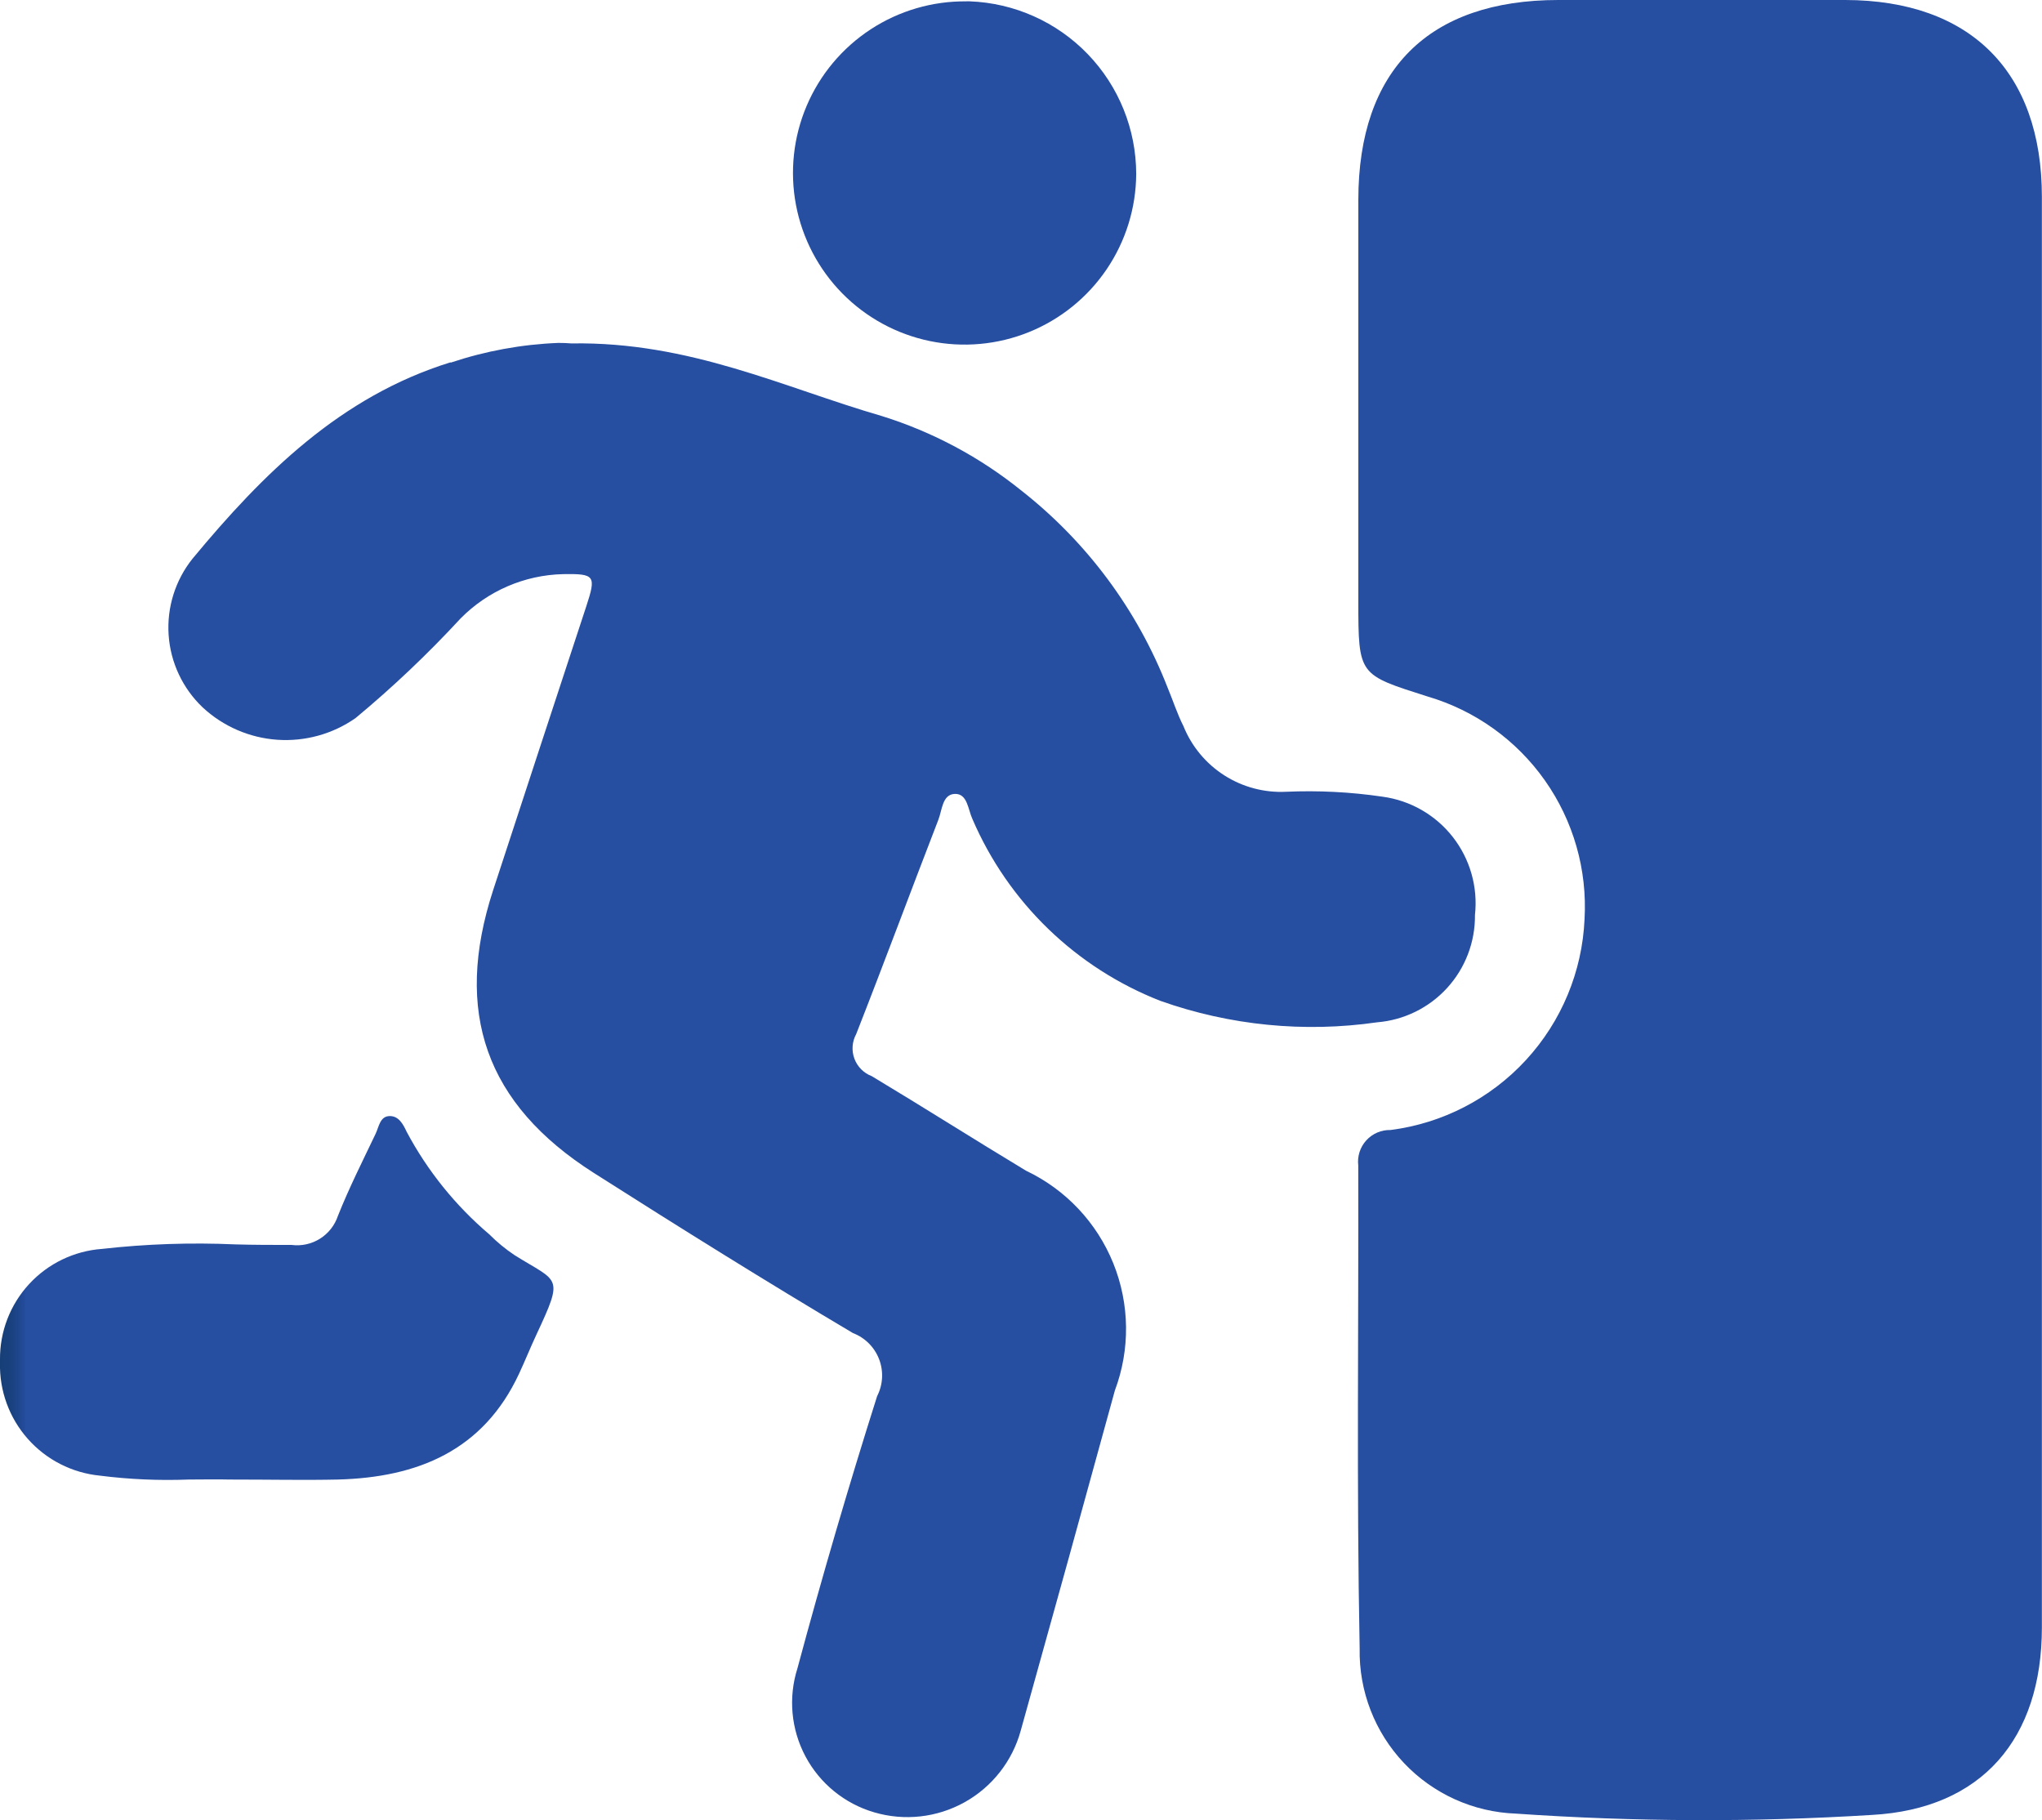
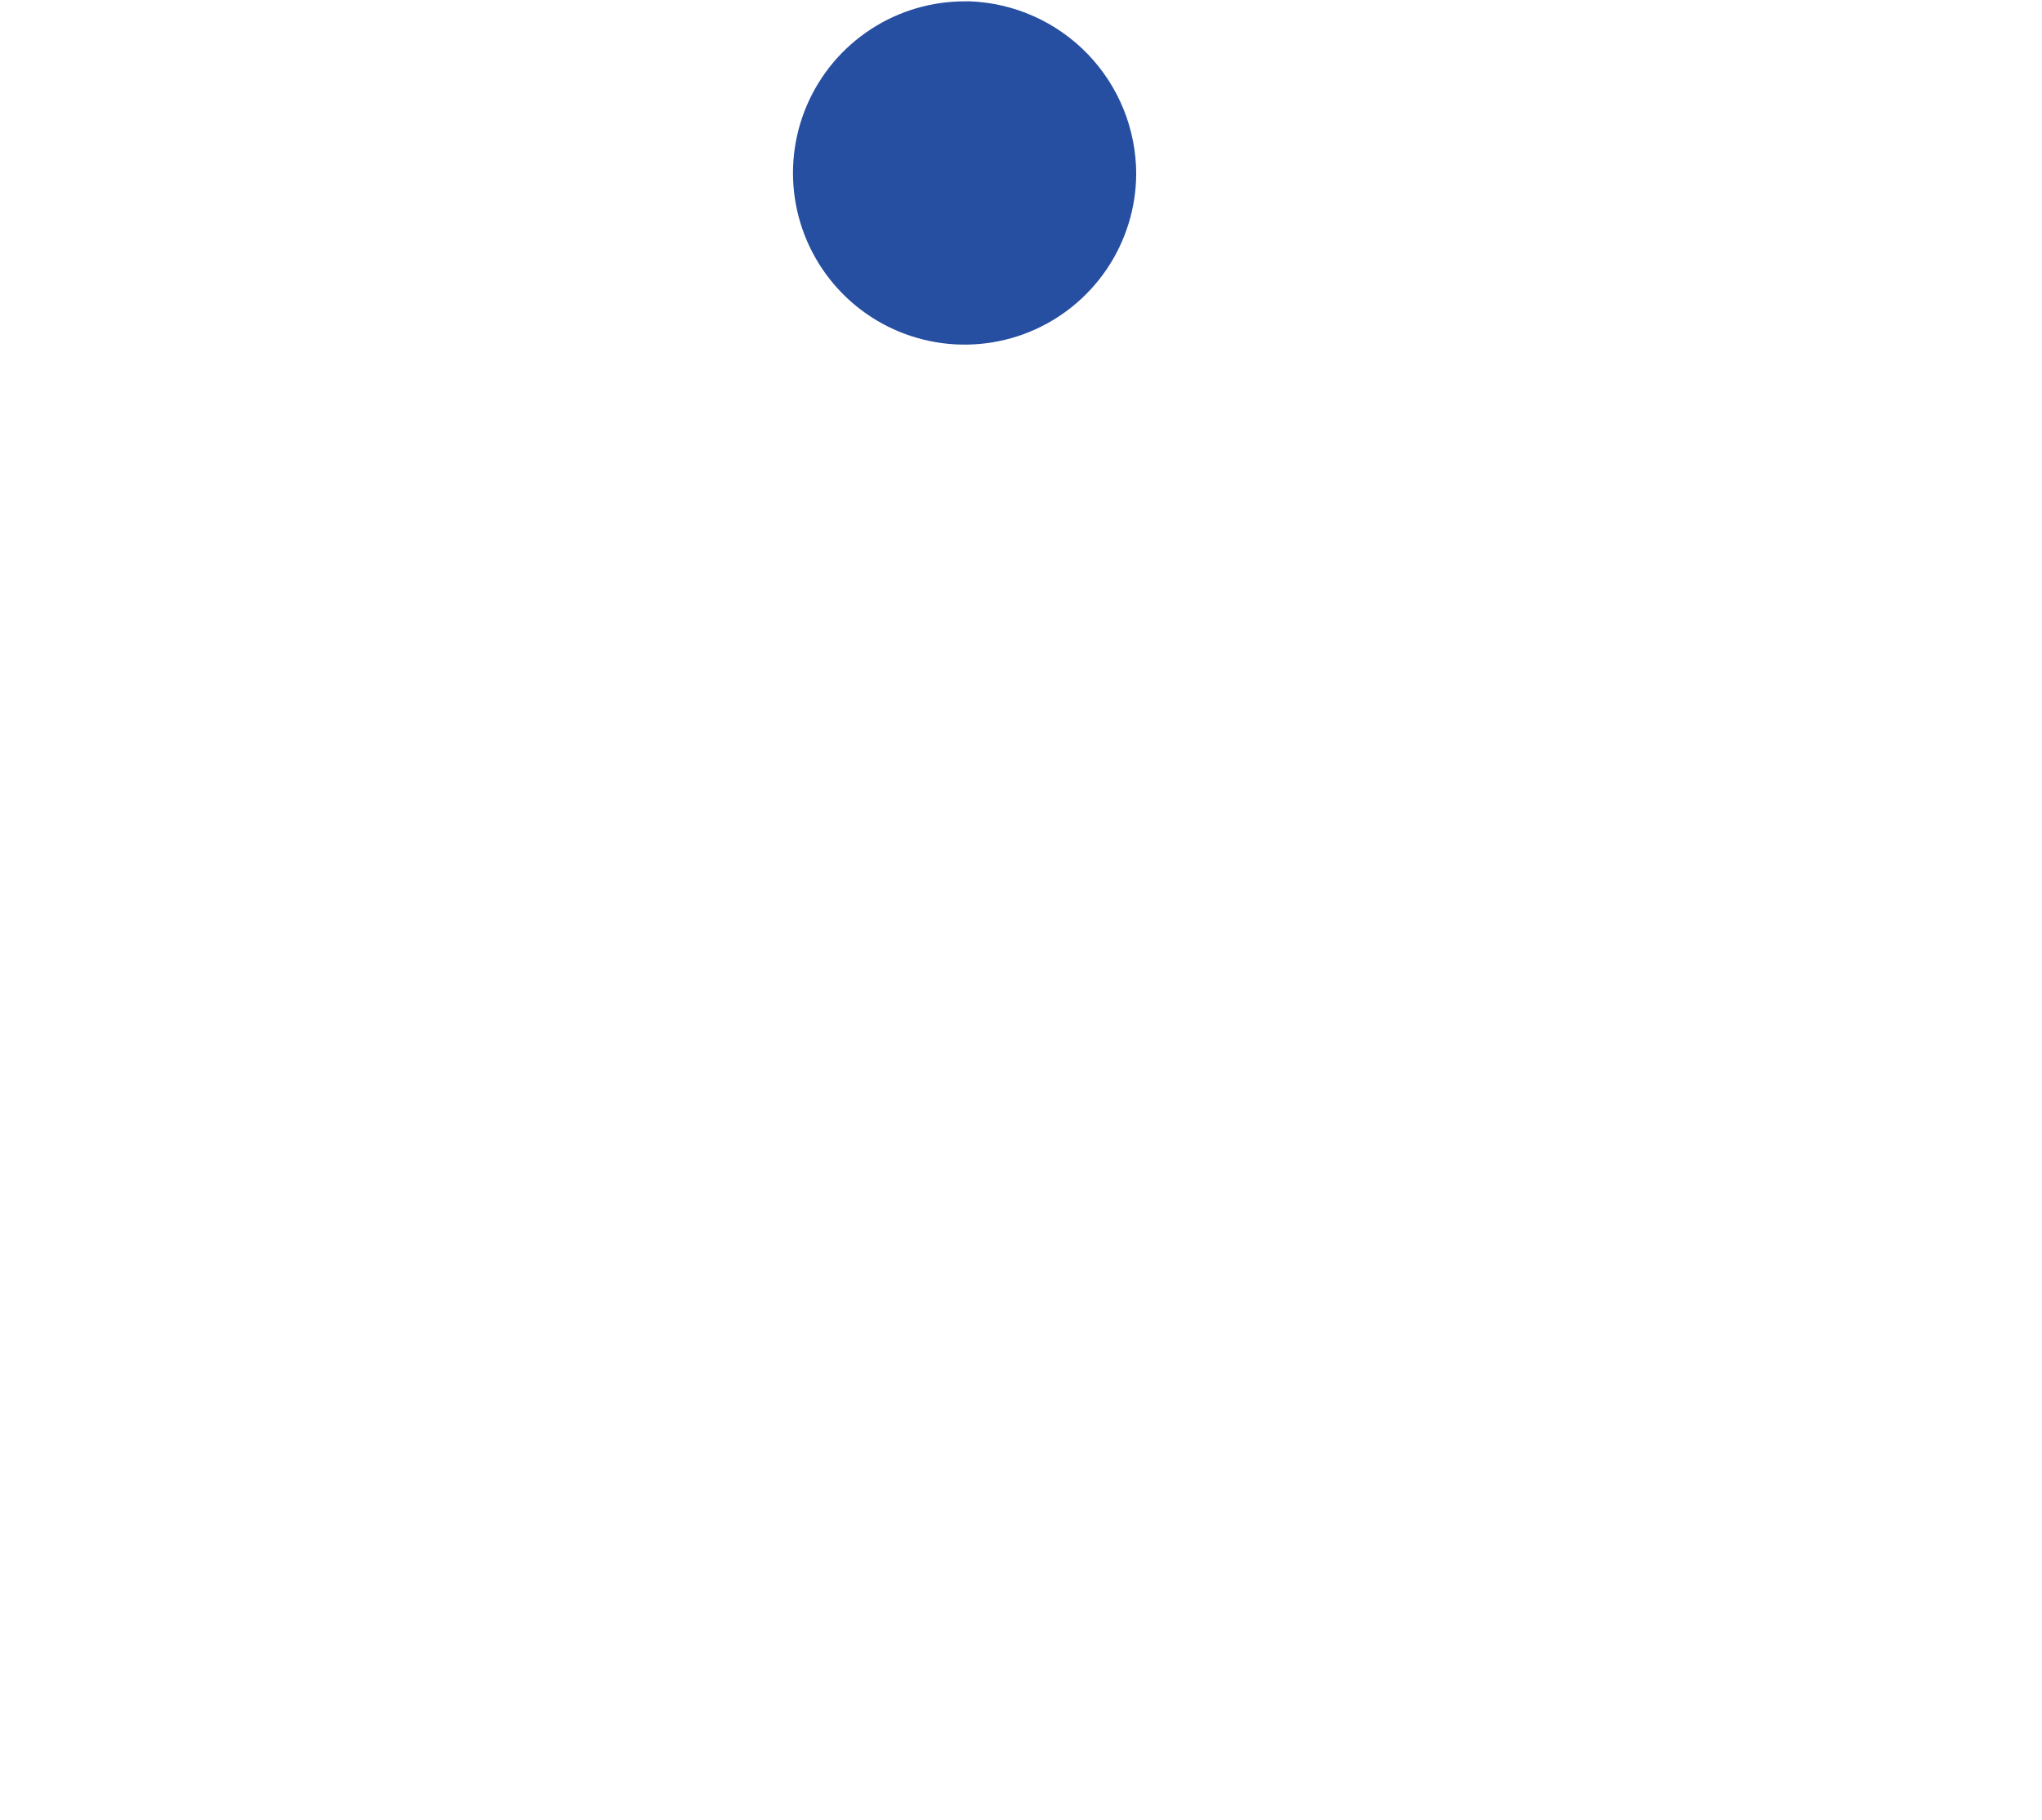
<svg xmlns="http://www.w3.org/2000/svg" xmlns:xlink="http://www.w3.org/1999/xlink" id="Grupo_1163" data-name="Grupo 1163" width="52.473" height="46.772" viewBox="0 0 52.473 46.772">
  <defs>
    <clipPath id="clip-path">
      <path id="Trazado_254" data-name="Trazado 254" d="M63.069,0,59.127,0c-3.336,0-5.138,1.8-5.14,5.132q0,5.159,0,10.317c0,1.914.01,1.883,1.782,2.448A5.627,5.627,0,0,1,59.8,23.617a5.716,5.716,0,0,1-4.986,5.418.815.815,0,0,0-.829.912c.011,4.137-.045,8.275.036,12.411A4.165,4.165,0,0,0,58.037,46.6a69.731,69.731,0,0,0,9.144.034c2.836-.155,4.369-1.965,4.371-4.812q0-2.708,0-5.417V31.457q0-4.008,0-8.015,0-9.193,0-18.384C71.552,1.842,69.714.006,66.5,0L63.459,0Z" transform="translate(-53.976 0)" fill="none" />
    </clipPath>
    <linearGradient id="linear-gradient" x1="-1.979" y1="0.999" x2="-1.942" y2="0.999" gradientUnits="objectBoundingBox">
      <stop offset="0" stop-color="#173f77" />
      <stop offset="0.308" stop-color="#18407b" />
      <stop offset="0.618" stop-color="#1c4487" />
      <stop offset="0.928" stop-color="#234b9b" />
      <stop offset="1" stop-color="#264ea1" />
    </linearGradient>
    <clipPath id="clip-path-2">
-       <path id="Trazado_255" data-name="Trazado 255" d="M13.94,14.125c-2.822.875-4.819,2.861-6.627,5.043a2.831,2.831,0,0,0,.261,3.825,3.134,3.134,0,0,0,3.925.274,28.083,28.083,0,0,0,2.7-2.561,3.824,3.824,0,0,1,2.636-1.139c.818-.013.854.039.593.832q-1.2,3.646-2.393,7.292c-1.019,3.13-.19,5.494,2.589,7.262,2.2,1.4,4.415,2.784,6.659,4.115a1.166,1.166,0,0,1,.62,1.621q-1.1,3.471-2.047,6.992a2.931,2.931,0,0,0,1.969,3.7,3.02,3.02,0,0,0,3.769-2.1q1.221-4.366,2.418-8.736a4.5,4.5,0,0,0-2.282-5.649c-1.328-.8-2.636-1.632-3.965-2.43a.764.764,0,0,1-.4-1.08c.718-1.827,1.4-3.669,2.109-5.5.1-.248.1-.661.426-.672s.338.4.452.645a8.71,8.71,0,0,0,4.831,4.673,11.686,11.686,0,0,0,5.567.551,2.737,2.737,0,0,0,2.516-2.758,2.762,2.762,0,0,0-2.379-3.04,13.032,13.032,0,0,0-2.474-.126,2.7,2.7,0,0,1-2.638-1.686c-.163-.322-.273-.67-.411-1a11.93,11.93,0,0,0-3.743-5.044,10.865,10.865,0,0,0-3.6-1.925c-2.517-.729-4.927-1.915-7.973-1.865-.107-.009-.22-.013-.337-.013a9.934,9.934,0,0,0-2.764.506" transform="translate(-6.688 -13.619)" fill="none" />
-     </clipPath>
+       </clipPath>
    <linearGradient id="linear-gradient-2" x1="-0.117" y1="0.994" x2="-0.098" y2="0.994" xlink:href="#linear-gradient" />
    <clipPath id="clip-path-3">
-       <path id="Trazado_256" data-name="Trazado 256" d="M10.016,44.36c-.251,0-.279.276-.363.453-.334.7-.683,1.392-.969,2.11a1.106,1.106,0,0,1-1.191.748c-.482,0-.964,0-1.446-.014a21.907,21.907,0,0,0-3.426.116A2.827,2.827,0,0,0,0,50.619v.08a2.845,2.845,0,0,0,2.568,2.9,13.873,13.873,0,0,0,2.278.1c.37,0,.722-.009,1.047,0,1.084,0,1.936.019,2.788,0,2.048-.054,3.739-.74,4.66-2.726.153-.328.287-.663.44-.991.718-1.537.576-1.339-.553-2.045a4.243,4.243,0,0,1-.656-.539,9.018,9.018,0,0,1-2.124-2.638c-.085-.184-.2-.4-.425-.4h-.006" transform="translate(0 -44.36)" fill="none" />
-     </clipPath>
+       </clipPath>
    <linearGradient id="linear-gradient-3" x1="0" y1="1.932" x2="0.045" y2="1.932" xlink:href="#linear-gradient" />
    <clipPath id="clip-path-4">
      <path id="Trazado_257" data-name="Trazado 257" d="M35.973.054A4.41,4.41,0,1,0,40.336,4.49,4.445,4.445,0,0,0,36.055.053h-.081" transform="translate(-31.508 -0.053)" fill="none" />
    </clipPath>
    <linearGradient id="linear-gradient-4" x1="-2.298" y1="5.283" x2="-2.225" y2="5.283" xlink:href="#linear-gradient" />
  </defs>
  <g id="Grupo_1164" data-name="Grupo 1164" transform="translate(34.894)">
    <g id="Grupo_1163-2" data-name="Grupo 1163" clip-path="url(#clip-path)">
-       <rect id="Rectángulo_104" data-name="Rectángulo 104" width="17.616" height="46.84" transform="translate(-0.036 0)" fill="url(#linear-gradient)" />
-     </g>
+       </g>
  </g>
  <g id="Grupo_1166" data-name="Grupo 1166" transform="translate(4.324 8.804)">
    <g id="Grupo_1165" data-name="Grupo 1165" clip-path="url(#clip-path-2)">
-       <rect id="Rectángulo_105" data-name="Rectángulo 105" width="33.971" height="38.24" transform="translate(-0.339 -0.037)" fill="url(#linear-gradient-2)" />
-     </g>
+       </g>
  </g>
  <g id="Grupo_1168" data-name="Grupo 1168" transform="translate(0 28.677)">
    <g id="Grupo_1167" data-name="Grupo 1167" clip-path="url(#clip-path-3)">
      <rect id="Rectángulo_106" data-name="Rectángulo 106" width="14.498" height="9.364" transform="translate(0 0)" fill="url(#linear-gradient-3)" />
    </g>
  </g>
  <g id="Grupo_1170" data-name="Grupo 1170" transform="translate(20.369 0.034)">
    <g id="Grupo_1169" data-name="Grupo 1169" clip-path="url(#clip-path-4)">
      <rect id="Rectángulo_107" data-name="Rectángulo 107" width="8.857" height="8.847" transform="translate(-0.015 0)" fill="url(#linear-gradient-4)" />
    </g>
  </g>
</svg>